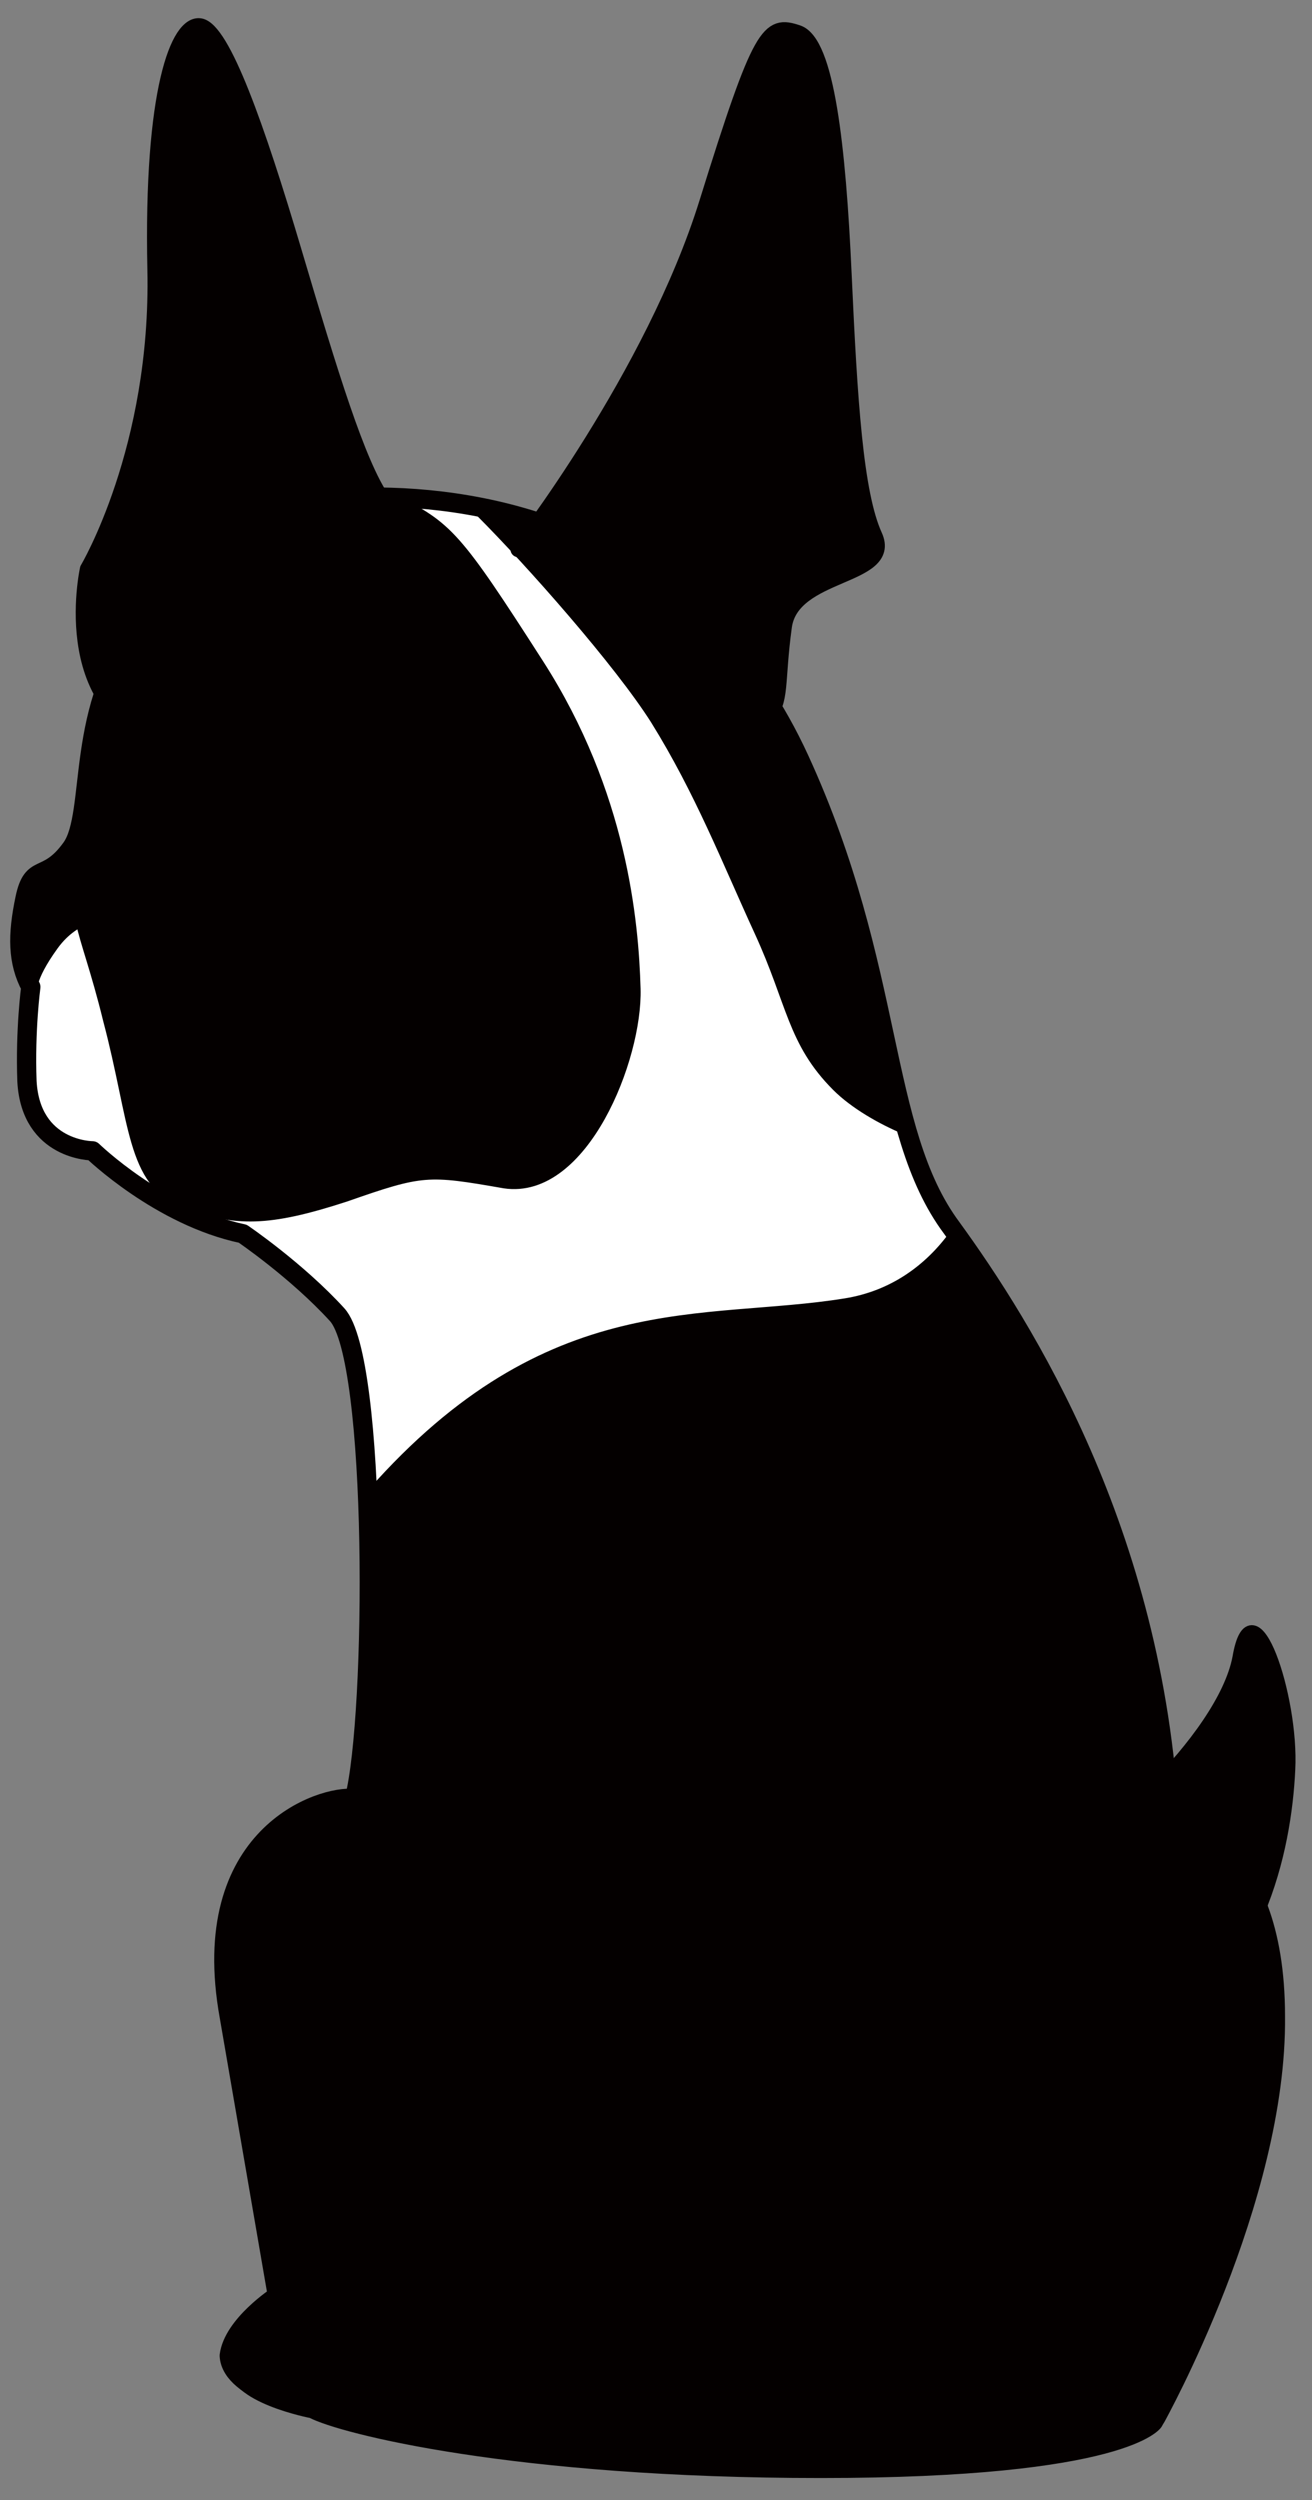
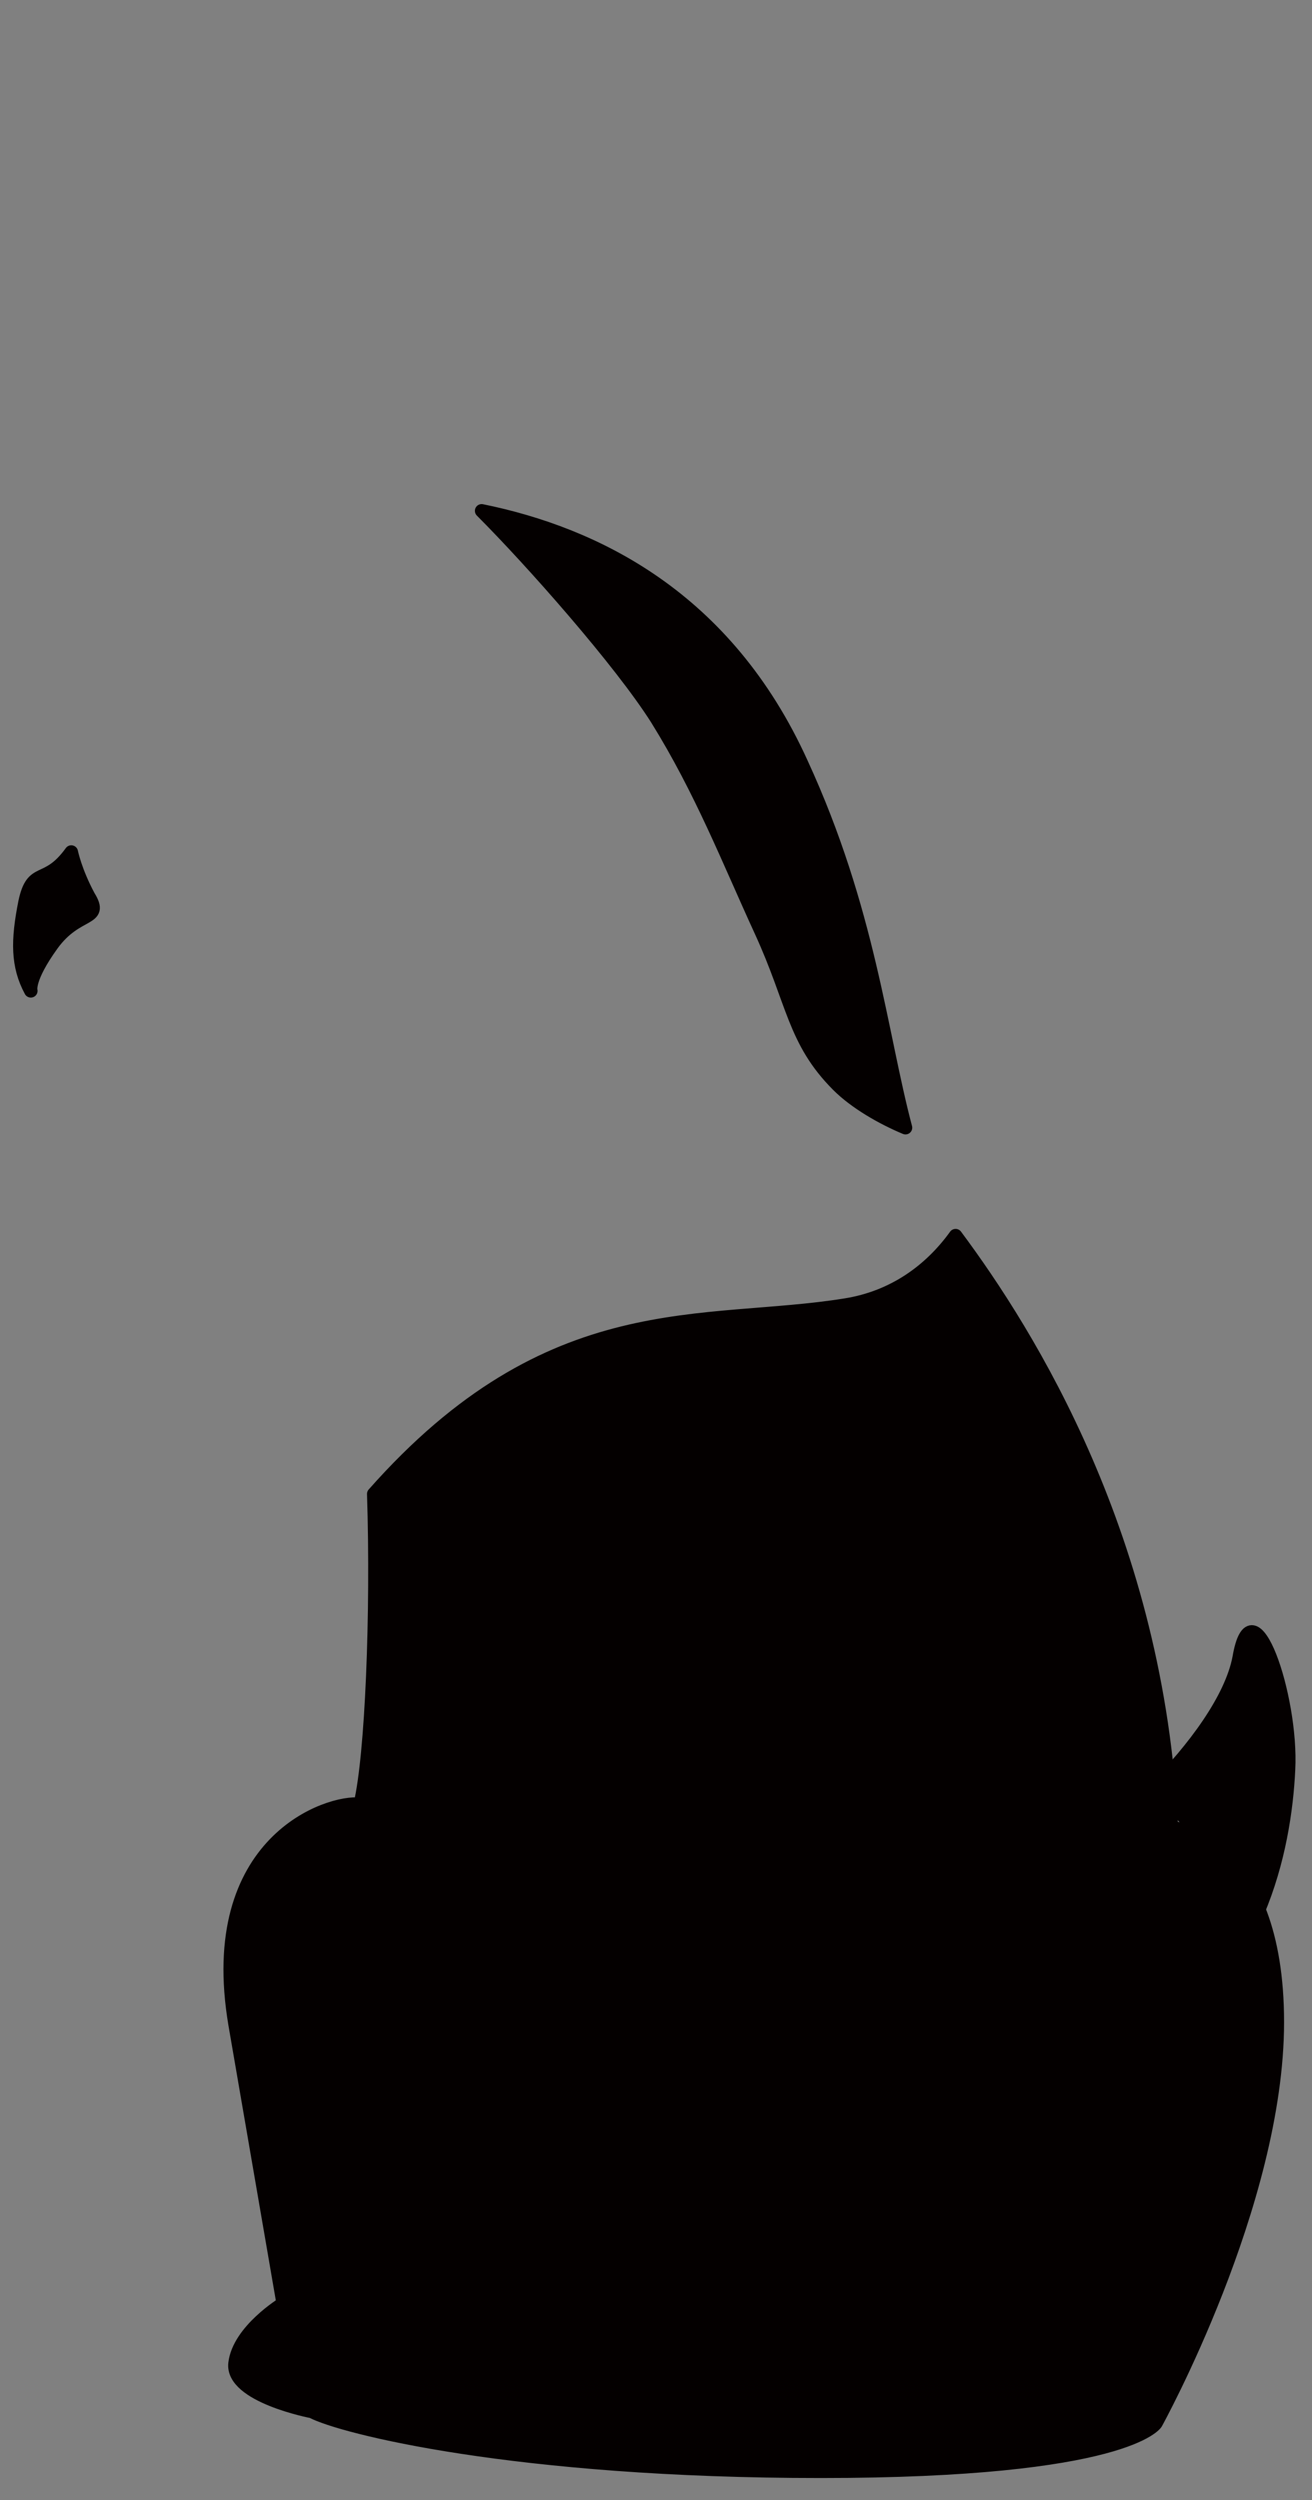
<svg xmlns="http://www.w3.org/2000/svg" version="1.1" id="レイヤー_1" x="0px" y="0px" viewBox="0 0 68.1 129.7" style="enable-background:new 0 0 68.1 129.7;" xml:space="preserve">
  <rect x="0" y="0" width="68.1" height="129.7" fill="#808080" stroke="none" />
  <style type="text/css">
	.st0{fill:#040000;stroke:#040000;stroke-width:0.7;stroke-linecap:round;stroke-linejoin:round;stroke-miterlimit:10;}
	.st1{fill:#FFFFFF;stroke:#040000;stroke-linejoin:round;stroke-miterlimit:10;}
	.st2{fill:#040000;stroke:#040000;stroke-width:0.808;stroke-linecap:round;stroke-linejoin:round;stroke-miterlimit:10;}
	.st3{fill:#040000;stroke:#040000;stroke-width:0.662;stroke-linejoin:round;stroke-miterlimit:10;}
</style>
-   <path class="st0" d="M3.8,44.2c-1.3,1.8-2,0.7-2.4,2.6S1,50.1,1.7,51.4c0,0-0.2-0.6,1.1-2.4c1.2-1.8,2.7-1.2,1.9-2.5  S3.8,44.2,3.8,44.2z" />
-   <path class="st1" d="M16.2,124.9c1.5,0.8,10.5,3.1,26.4,3.1s17.4-2.6,17.4-2.6s6.3-11.3,6.2-20.8c0-9.4-5.5-10.1-5.5-10.1  c-0.8-15-7.6-25.7-11.3-30.8c-3.8-5.1-2.9-13.4-7.9-24.3S26.9,26,20.3,25.8c-5.8-0.2-9.2,2.2-12.9,6.5C3.8,36.6,5,42.2,3.7,44  s-2,0.7-2.4,2.6s-0.4,3.3,0.3,4.6c0,0-0.3,2.2-0.2,4.9c0.2,3.6,3.4,3.6,3.4,3.6s3.5,3.4,7.8,4.3c0,0,2.8,1.9,4.9,4.2  c2.1,2.3,2,20.8,0.9,25.1c-1.7-0.2-8.2,1.9-6.5,11.3l2.5,14.5c0,0-2.3,1.5-2.5,3.1C12,124.1,16.2,124.9,16.2,124.9z" />
-   <path class="st0" d="M15,38c2.1,0.9,2.8-0.9,3.2-1.9s-0.1-1.9-0.5-4.8c-0.4-2.9,3.6-3.5,2.2-5.4c-1.3-1.9-2.7-6.5-4.6-12.9  c-1.9-6.4-3.7-11.5-4.9-11.7S7.8,4.7,8,14c0.2,9.3-3.5,15.5-3.5,15.5s-1.8,8,4.9,9.3" />
-   <path class="st2" d="M26.9,28.5c0,0,7-9,9.8-18s3.2-9.3,4.7-8.8s2.1,5.9,2.4,12.5c0.3,6.6,0.6,11.4,1.6,13.6s-4.3,1.8-4.7,4.7  s-0.1,3.9-0.9,4.7c-0.8,0.9-2.3,2.4-4.7,1" />
  <path class="st3" d="M59.8,92.9c2.2-2.2,4.1-4.8,4.5-6.9c0.7-4.1,2.8,2,2.6,5.8c-0.1,2.1-0.5,4.8-1.6,7.4" />
  <path class="st0" d="M18.7,93.6c0.6-2.5,0.9-9.9,0.7-16.1c9.2-10.4,17.1-8.6,24.5-9.8c2.5-0.4,4.4-1.8,5.7-3.6  c3.8,5.1,10.5,15.8,11.2,30.7c0,0,5.5,0.6,5.5,10.1c0,9.4-6.3,20.8-6.3,20.8s-1.5,2.5-17.4,2.5s-24.9-2.3-26.4-3.1  c0,0-4.2-0.8-4-2.5s2.5-3.1,2.5-3.1L12.2,105C10.6,95.5,17.1,93.4,18.7,93.6z" />
-   <path class="st0" d="M15.6,27c2-0.3,2-2.4,4.8-1s3.2,1.8,7.5,8.5s4.9,13.3,5,16.8c0.1,3.6-2.7,10.6-6.7,10c-4-0.7-4.3-0.7-8.3,0.7  c-4,1.3-5.7,1.3-8.3,0.3c-2.7-1-2.5-4.1-3.9-9.4c-1.3-5.3-2.1-5.2-1.4-10.2s1.9-8.8,3.2-10.1C8.8,31.2,15.6,27,15.6,27z" />
  <path class="st0" d="M34.1,37.3c-1.9-3-6.5-8.2-9.1-10.8c5.9,1.2,12.7,4.5,16.6,13.1c3.5,7.6,4.1,14,5.4,18.9  c-1.2-0.5-2.6-1.3-3.5-2.2c-2.3-2.3-2.3-4.3-4-8S36.4,41,34.1,37.3z" />
  <path class="st0" d="M3.7,44.2c-1.3,1.8-2,0.7-2.4,2.6c-0.4,2-0.4,3.3,0.3,4.6c0,0-0.2-0.6,1.1-2.4s2.7-1.2,1.9-2.5  C3.9,45.2,3.7,44.2,3.7,44.2z" />
</svg>